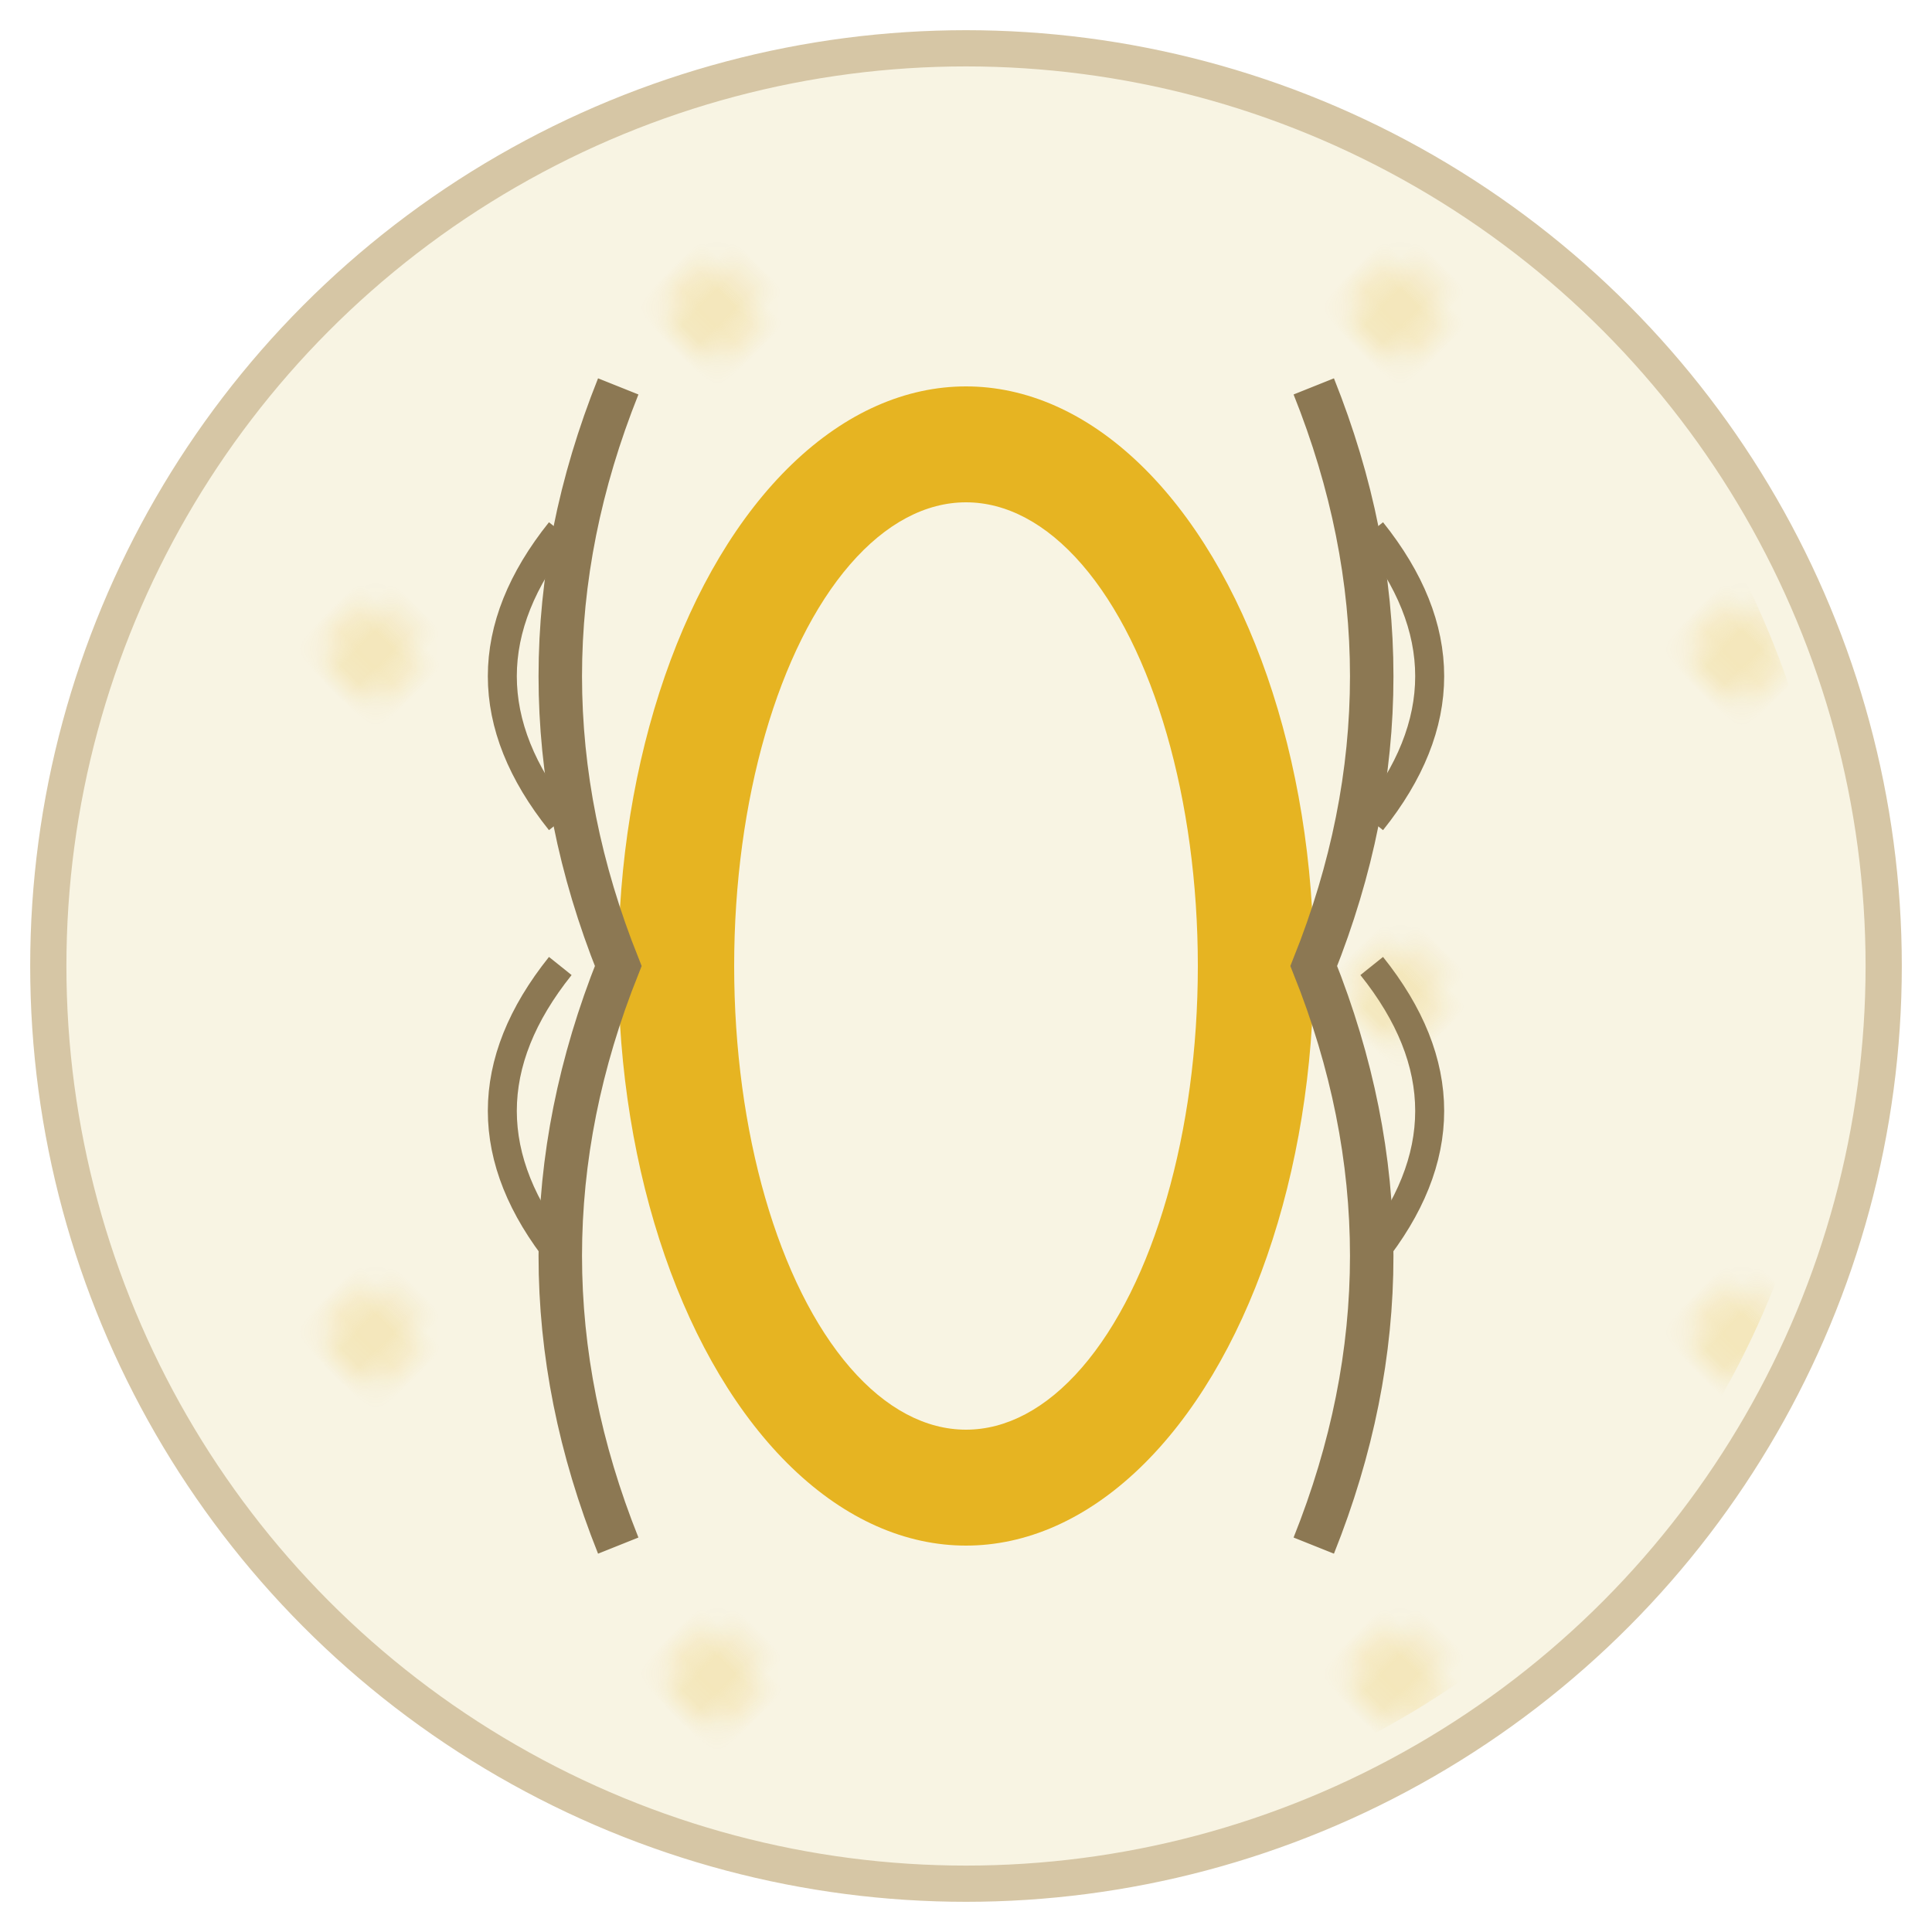
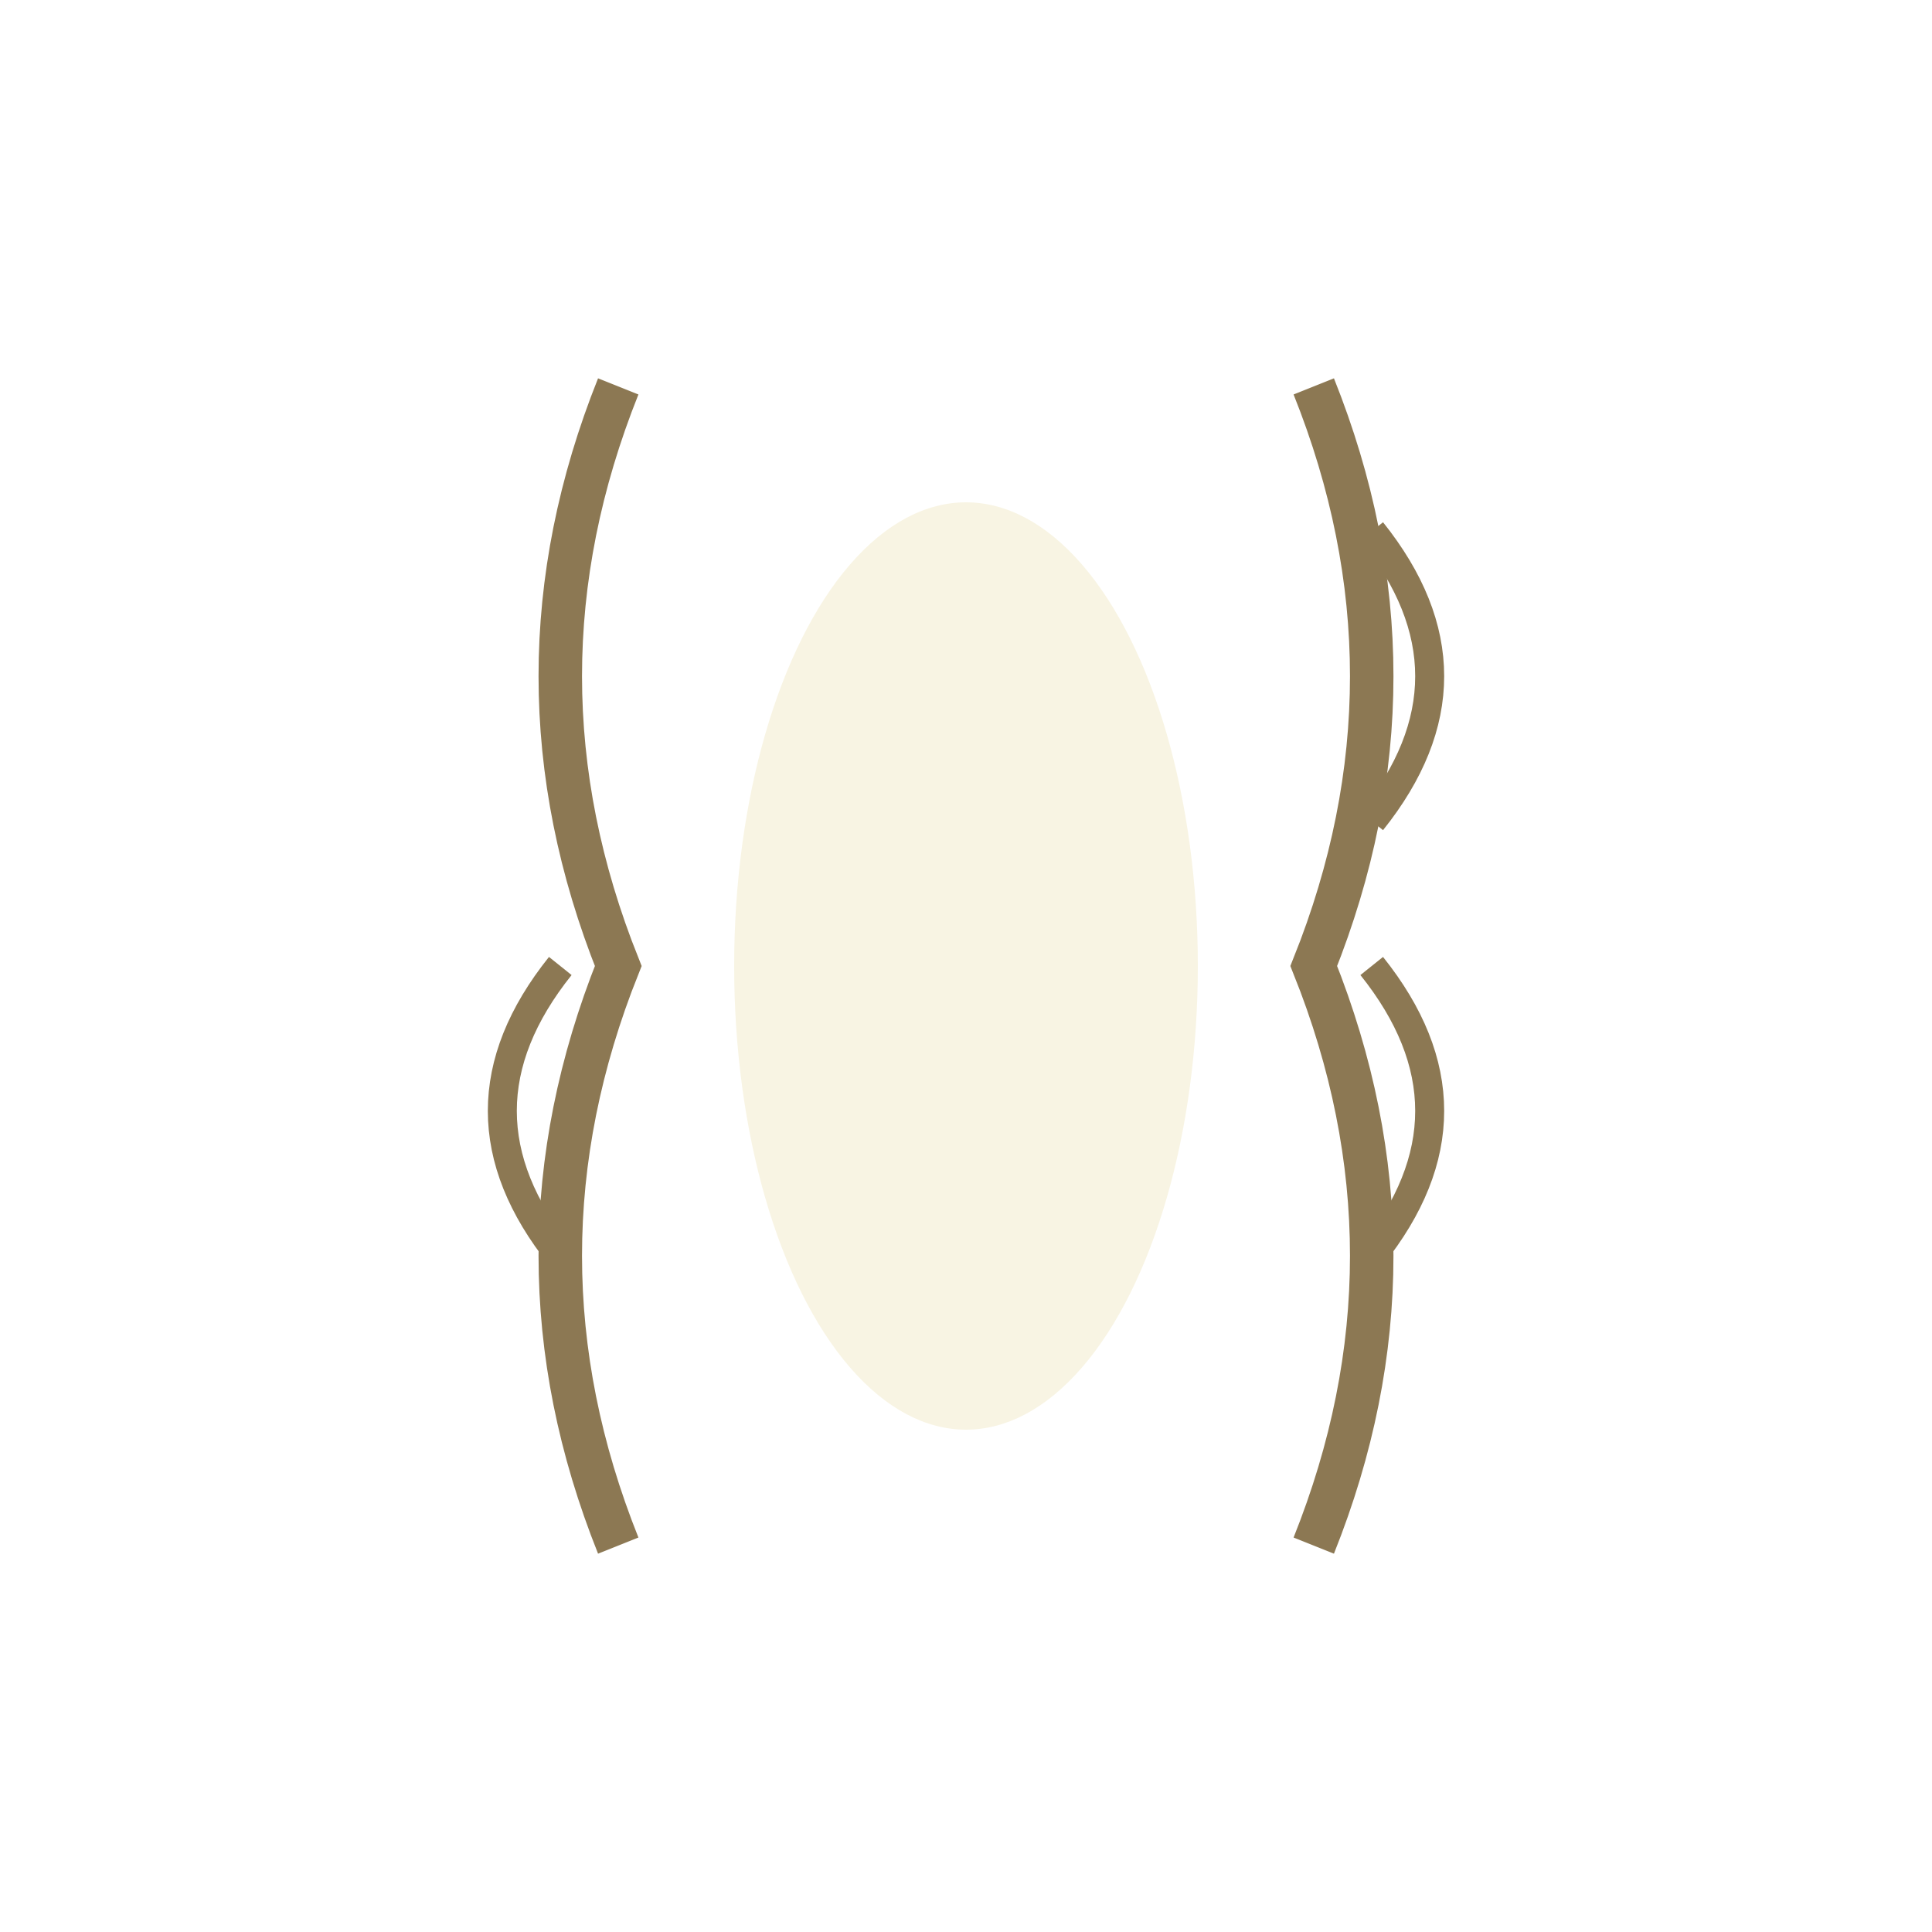
<svg xmlns="http://www.w3.org/2000/svg" width="80" height="80" viewBox="0 0 80 80">
  <defs>
    <pattern id="ricePattern" patternUnits="userSpaceOnUse" width="20" height="20" patternTransform="rotate(45)">
-       <path d="M10 10c-1 0-1.8-0.8-1.8-1.8S9 6.4 10 6.4s1.8 0.8 1.8 1.8S11 10 10 10z" fill="#e6b422" fill-opacity="0.2" />
-     </pattern>
+       </pattern>
  </defs>
-   <circle cx="40" cy="40" r="38" fill="#f8f4e3" stroke="#d6c6a5" stroke-width="1.5" />
-   <circle cx="40" cy="40" r="36" fill="url(#ricePattern)" />
  <g transform="translate(40, 40) scale(1.2)">
-     <ellipse cx="0" cy="0" rx="12" ry="20" fill="#e6b422" />
    <ellipse cx="0" cy="0" rx="8" ry="16" fill="#f8f4e3" />
    <path d="M12 -20 Q 16 -10, 12 0 Q 16 10, 12 20" stroke="#8c7853" stroke-width="1.5" fill="none" />
    <path d="M14 -15 Q 18 -10, 14 -5" stroke="#8c7853" stroke-width="1" fill="none" />
    <path d="M14 0 Q 18 5, 14 10" stroke="#8c7853" stroke-width="1" fill="none" />
    <path d="M-12 -20 Q -16 -10, -12 0 Q -16 10, -12 20" stroke="#8c7853" stroke-width="1.5" fill="none" />
-     <path d="M-14 -15 Q -18 -10, -14 -5" stroke="#8c7853" stroke-width="1" fill="none" />
    <path d="M-14 0 Q -18 5, -14 10" stroke="#8c7853" stroke-width="1" fill="none" />
  </g>
</svg>